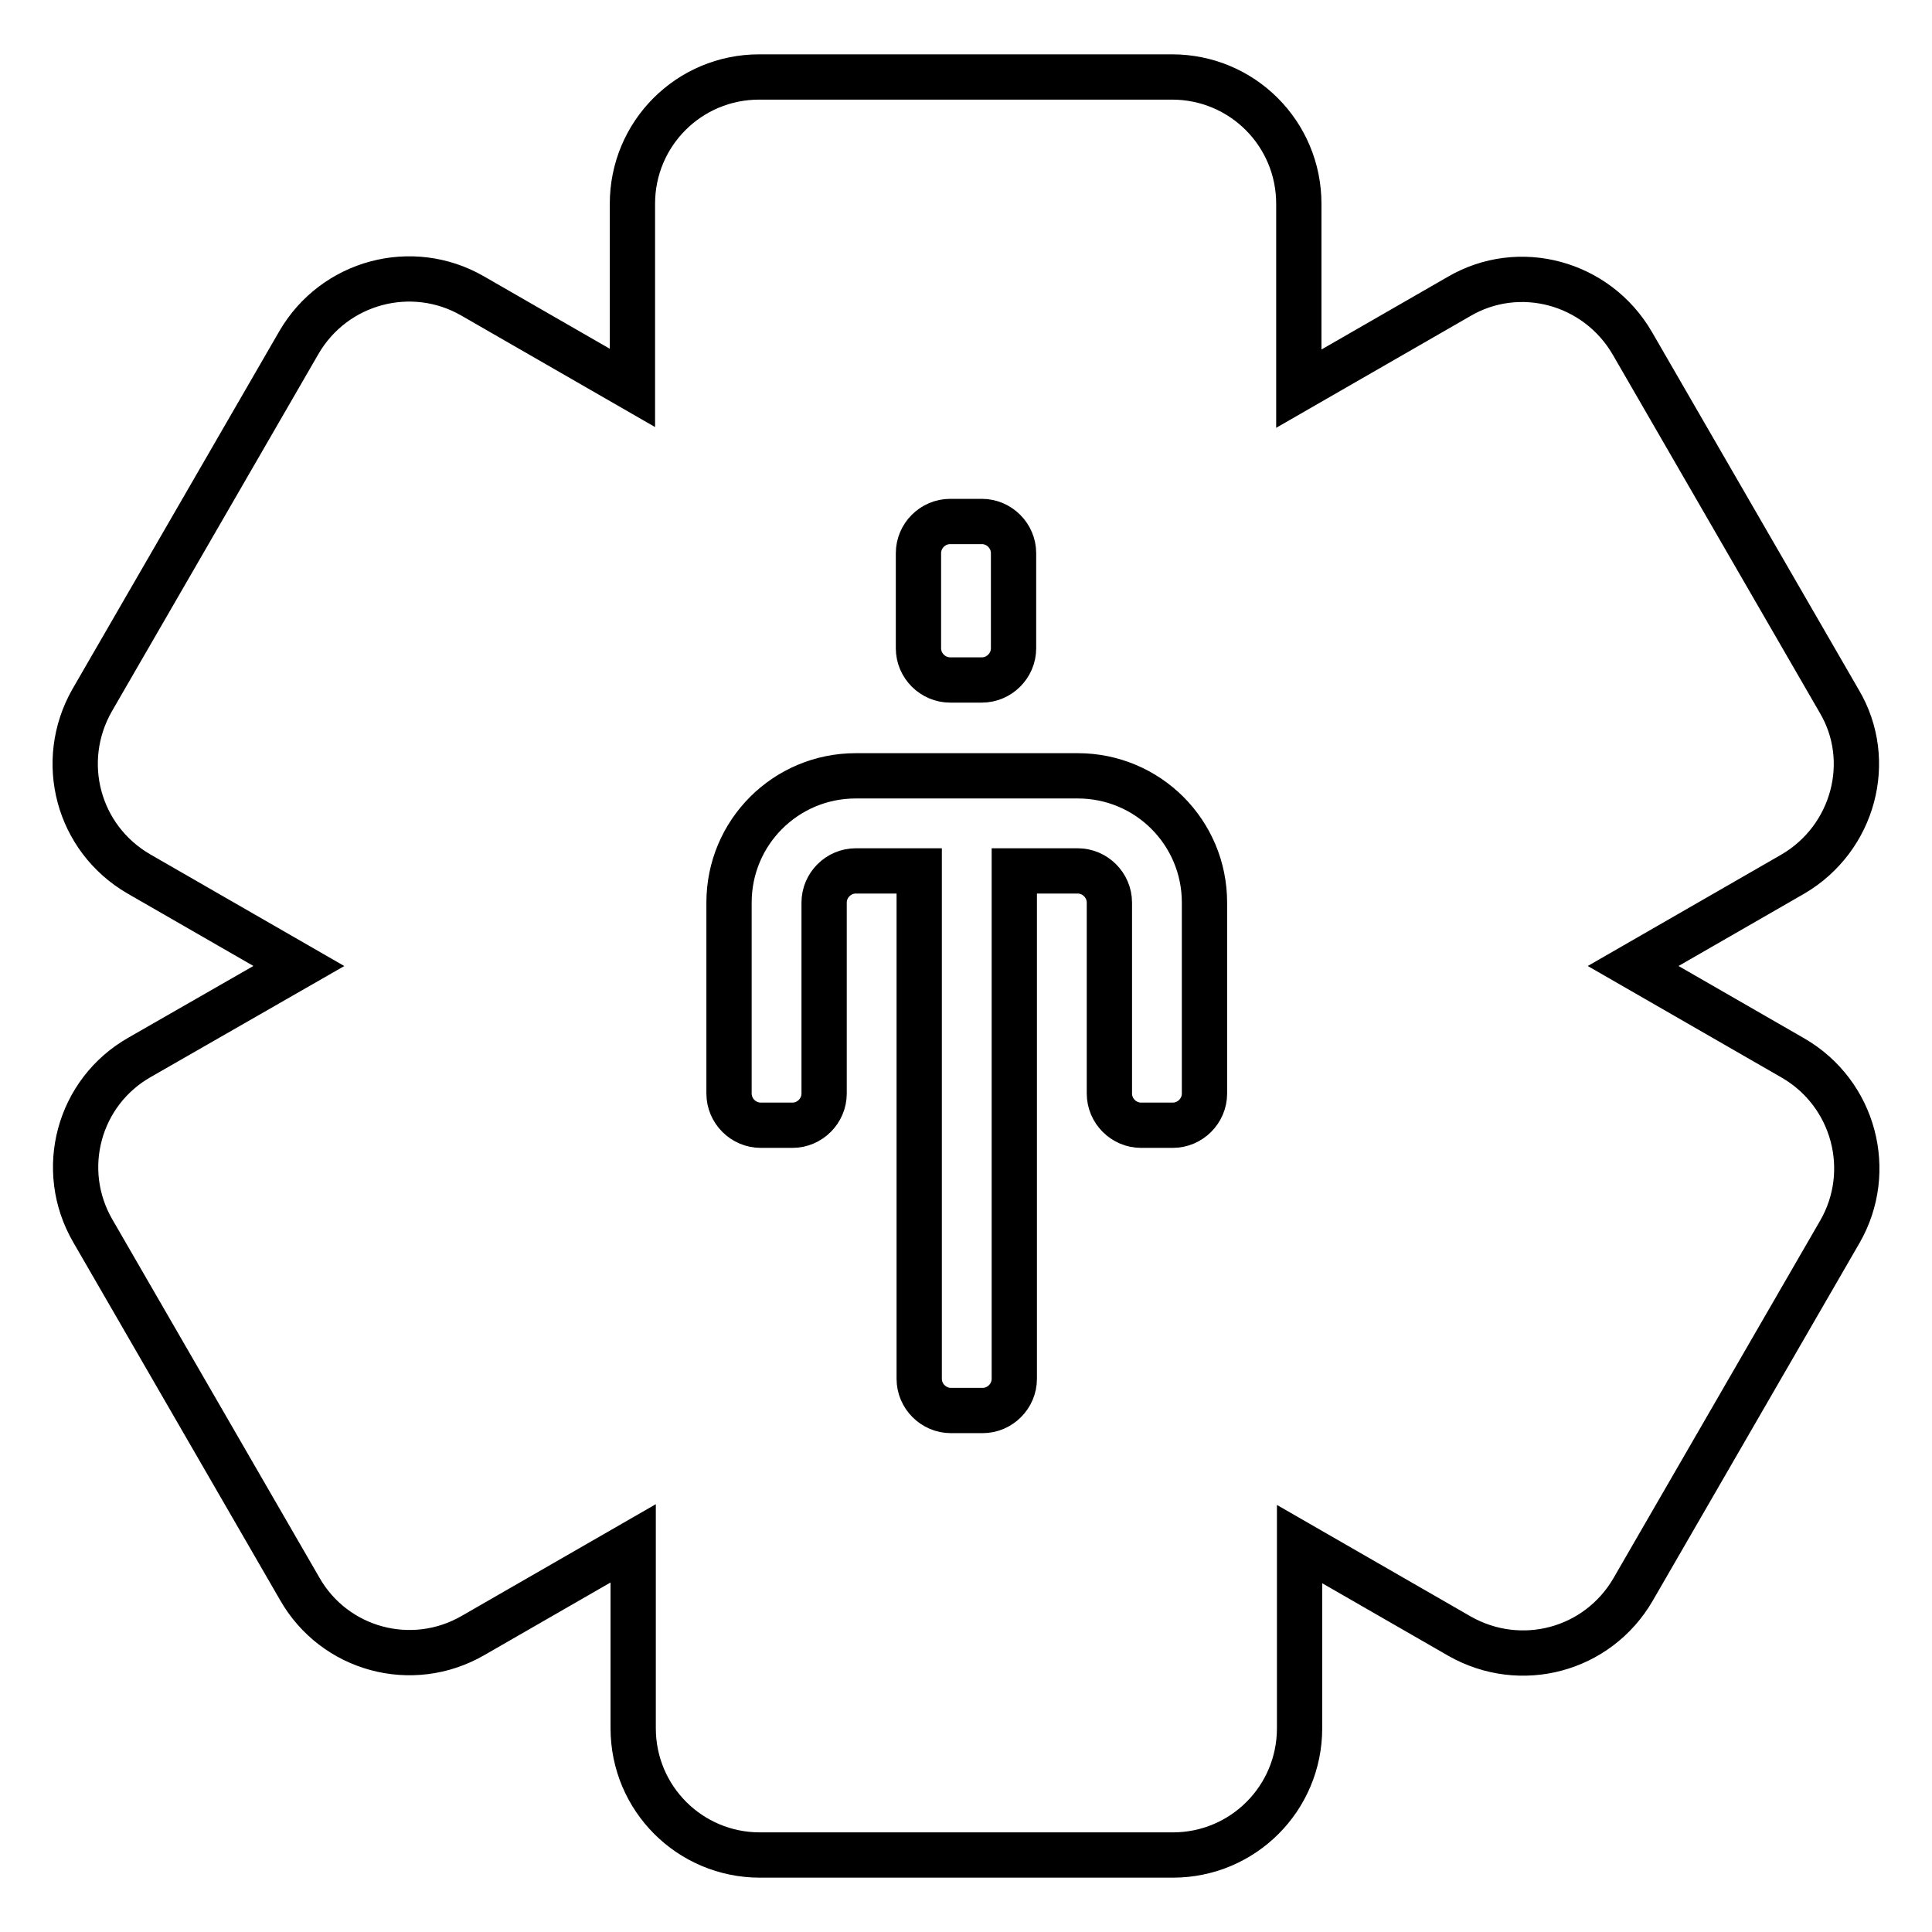
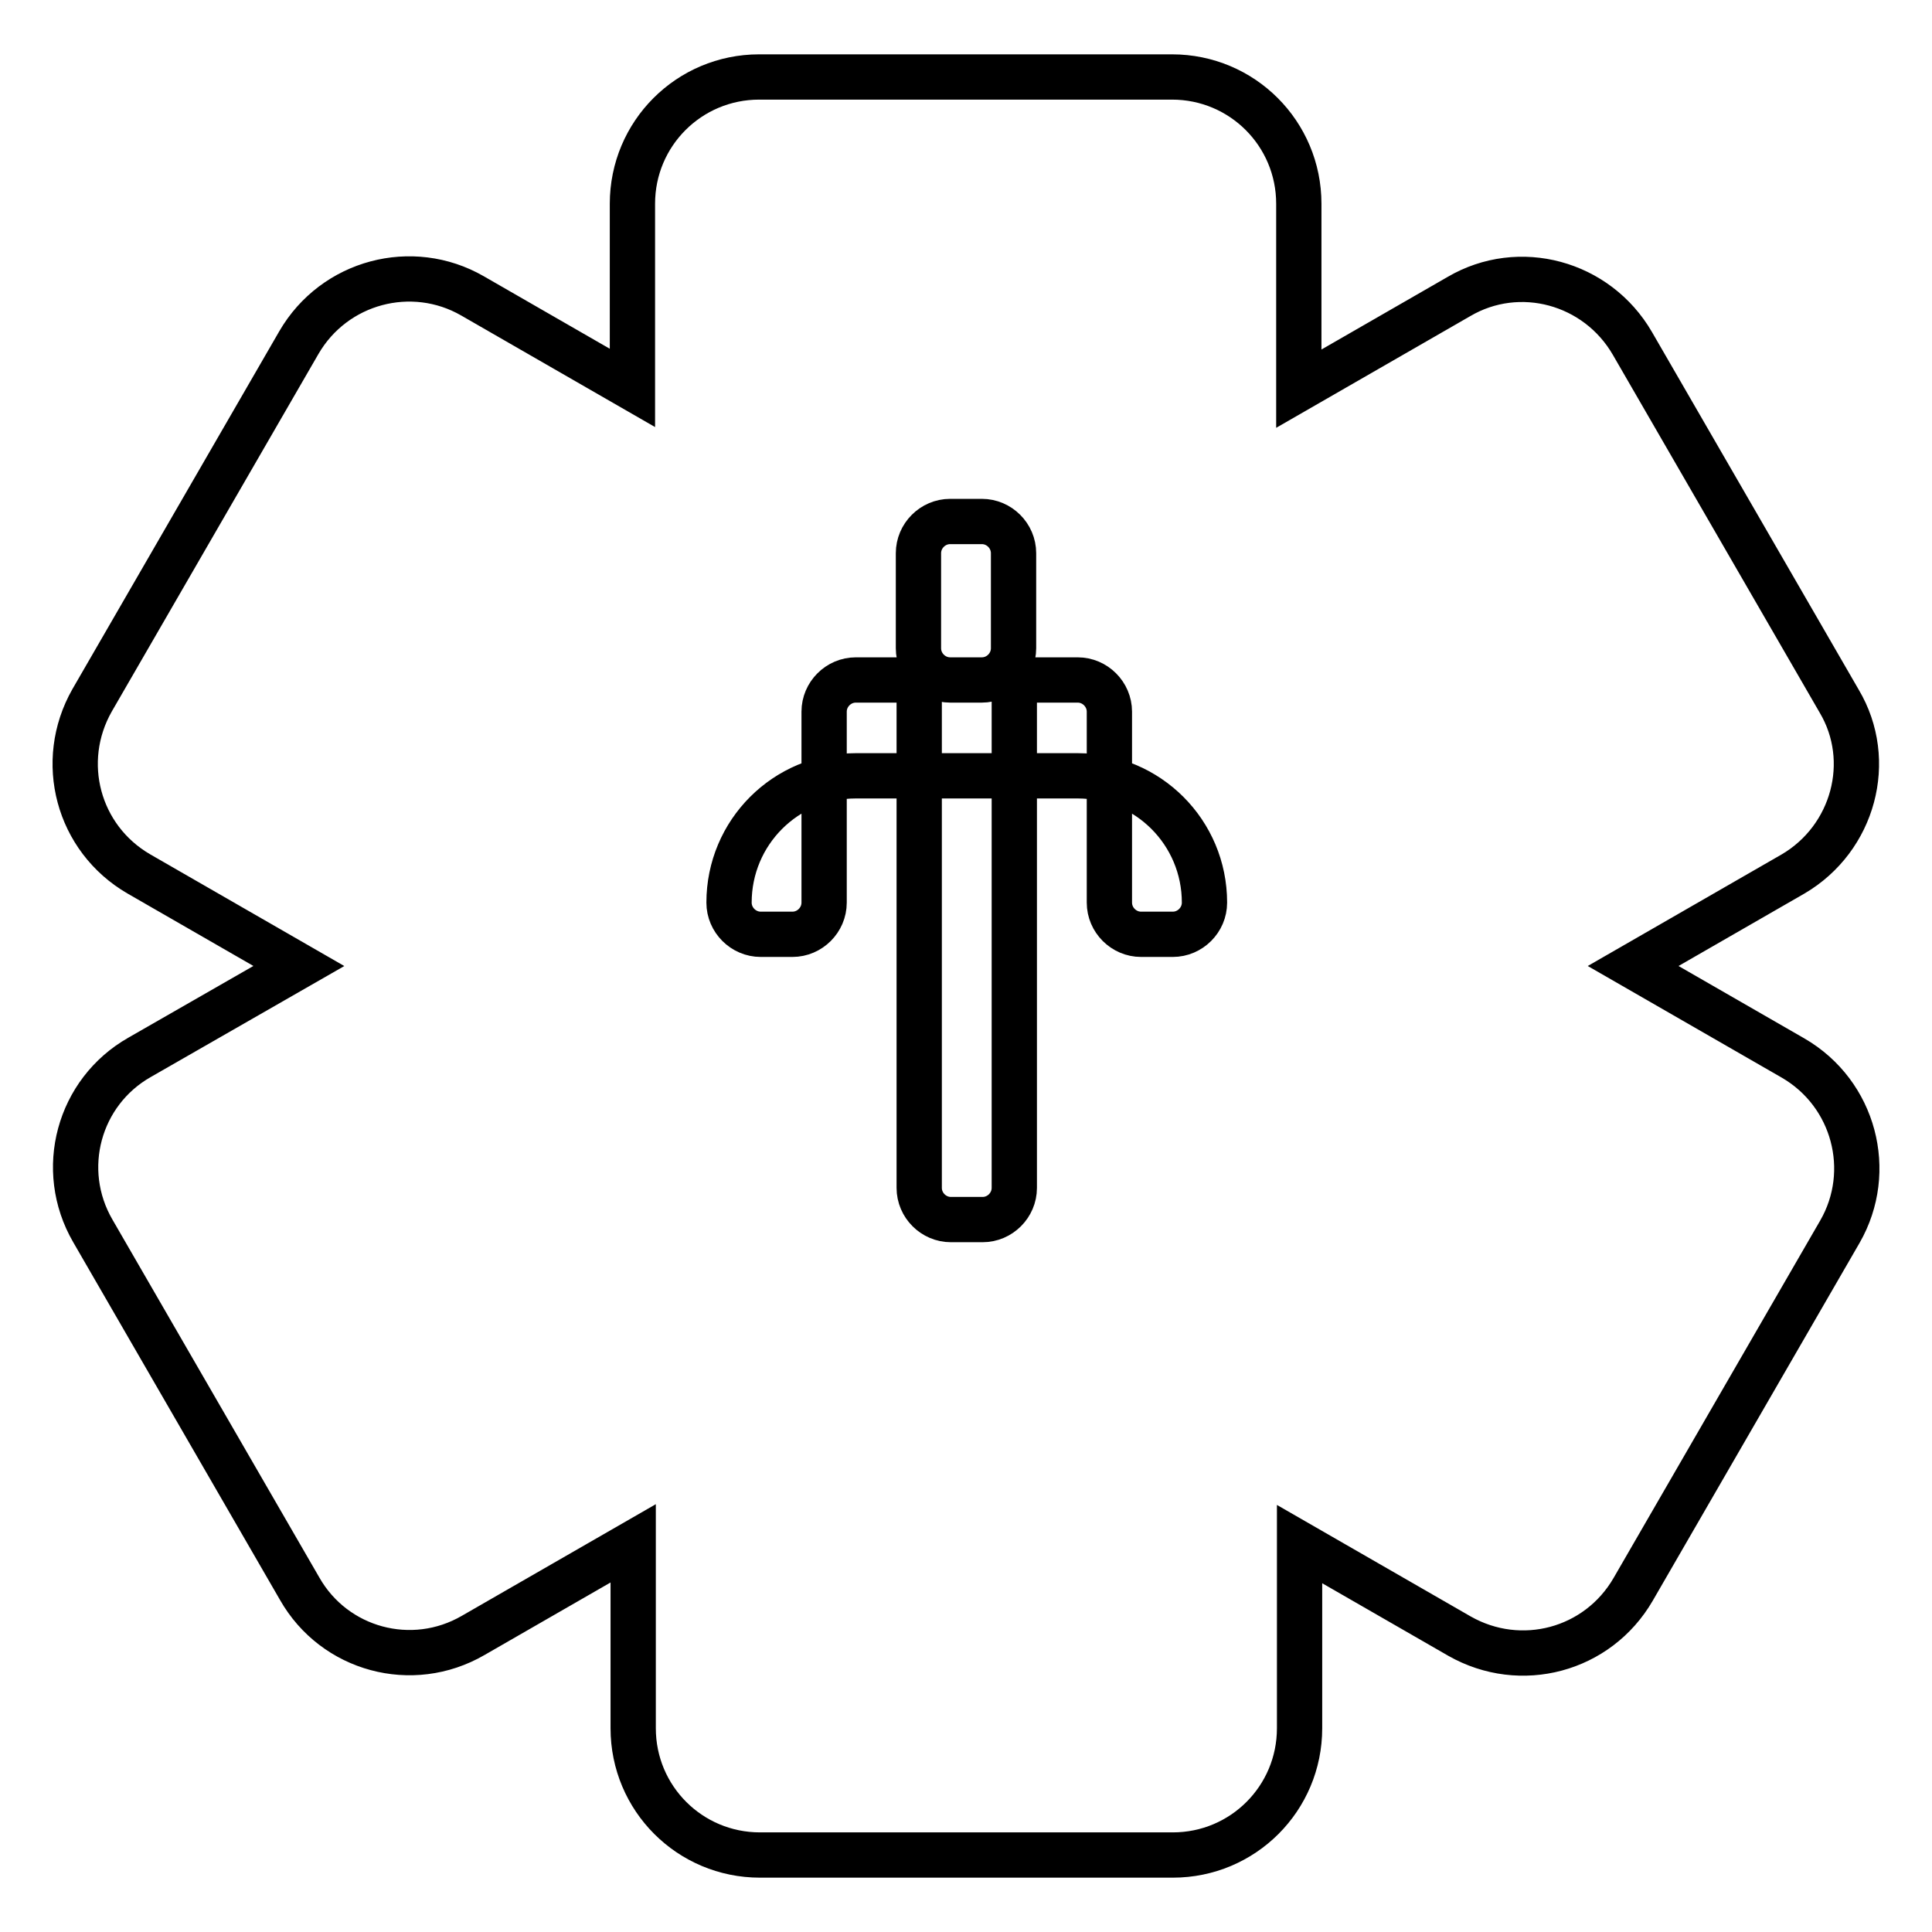
<svg xmlns="http://www.w3.org/2000/svg" version="1.1" x="0px" y="0px" viewBox="0 0 256 256" enable-background="new 0 0 256 256" xml:space="preserve">
  <g>
-     <path stroke-width="6" fill-opacity="0" stroke="#000000" d="M237.6,115.8L216.4,128l21.2,12.2c8.1,4.7,10.8,15,6.2,23l-27.4,47.4c-4.7,8.1-14.9,10.8-23,6.2l-21.2-12.2 V229c0,9.3-7.5,16.8-16.8,16.8h-54.7c-9.3,0-16.8-7.5-16.8-16.8v-24.5l-21.2,12.2c-8.1,4.7-18.4,1.9-23-6.2l-27.4-47.4 c-4.7-8.1-1.9-18.4,6.2-23L39.6,128l-21.2-12.2c-8.1-4.7-10.8-14.9-6.2-23l27.4-47.4c4.7-8.1,15-10.8,23-6.2l21.2,12.2V27 c0-9.3,7.5-16.8,16.8-16.8h54.7c9.3,0,16.8,7.5,16.8,16.8v24.5l21.2-12.2c8-4.7,18.3-1.9,23,6.2l27.4,47.4 C248.4,100.8,245.6,111.1,237.6,115.8L237.6,115.8z M134.3,73.3c0-2.3-1.9-4.2-4.2-4.2h-4.2c-2.3,0-4.2,1.9-4.2,4.2v12.6 c0,2.3,1.9,4.2,4.2,4.2h4.2c2.3,0,4.2-1.9,4.2-4.2V73.3L134.3,73.3z M159.6,119.6c0-9.3-7.5-16.8-16.8-16.8h-12.6h-4.2h-12.6 c-9.3,0-16.8,7.5-16.8,16.8v25.3c0,2.3,1.9,4.2,4.2,4.2h4.2c2.3,0,4.2-1.9,4.2-4.2v-25.3c0-2.3,1.9-4.2,4.2-4.2h8.4v67.3 c0,2.3,1.9,4.2,4.2,4.2h4.2c2.3,0,4.2-1.9,4.2-4.2v-67.3h8.4c2.3,0,4.2,1.9,4.2,4.2v25.3c0,2.3,1.9,4.2,4.2,4.2h4.2 c2.3,0,4.2-1.9,4.2-4.2V119.6L159.6,119.6z" />
+     <path stroke-width="6" fill-opacity="0" stroke="#000000" d="M237.6,115.8L216.4,128l21.2,12.2c8.1,4.7,10.8,15,6.2,23l-27.4,47.4c-4.7,8.1-14.9,10.8-23,6.2l-21.2-12.2 V229c0,9.3-7.5,16.8-16.8,16.8h-54.7c-9.3,0-16.8-7.5-16.8-16.8v-24.5l-21.2,12.2c-8.1,4.7-18.4,1.9-23-6.2l-27.4-47.4 c-4.7-8.1-1.9-18.4,6.2-23L39.6,128l-21.2-12.2c-8.1-4.7-10.8-14.9-6.2-23l27.4-47.4c4.7-8.1,15-10.8,23-6.2l21.2,12.2V27 c0-9.3,7.5-16.8,16.8-16.8h54.7c9.3,0,16.8,7.5,16.8,16.8v24.5l21.2-12.2c8-4.7,18.3-1.9,23,6.2l27.4,47.4 C248.4,100.8,245.6,111.1,237.6,115.8L237.6,115.8z M134.3,73.3c0-2.3-1.9-4.2-4.2-4.2h-4.2c-2.3,0-4.2,1.9-4.2,4.2v12.6 c0,2.3,1.9,4.2,4.2,4.2h4.2c2.3,0,4.2-1.9,4.2-4.2V73.3L134.3,73.3z M159.6,119.6c0-9.3-7.5-16.8-16.8-16.8h-12.6h-4.2h-12.6 c-9.3,0-16.8,7.5-16.8,16.8c0,2.3,1.9,4.2,4.2,4.2h4.2c2.3,0,4.2-1.9,4.2-4.2v-25.3c0-2.3,1.9-4.2,4.2-4.2h8.4v67.3 c0,2.3,1.9,4.2,4.2,4.2h4.2c2.3,0,4.2-1.9,4.2-4.2v-67.3h8.4c2.3,0,4.2,1.9,4.2,4.2v25.3c0,2.3,1.9,4.2,4.2,4.2h4.2 c2.3,0,4.2-1.9,4.2-4.2V119.6L159.6,119.6z" />
  </g>
</svg>